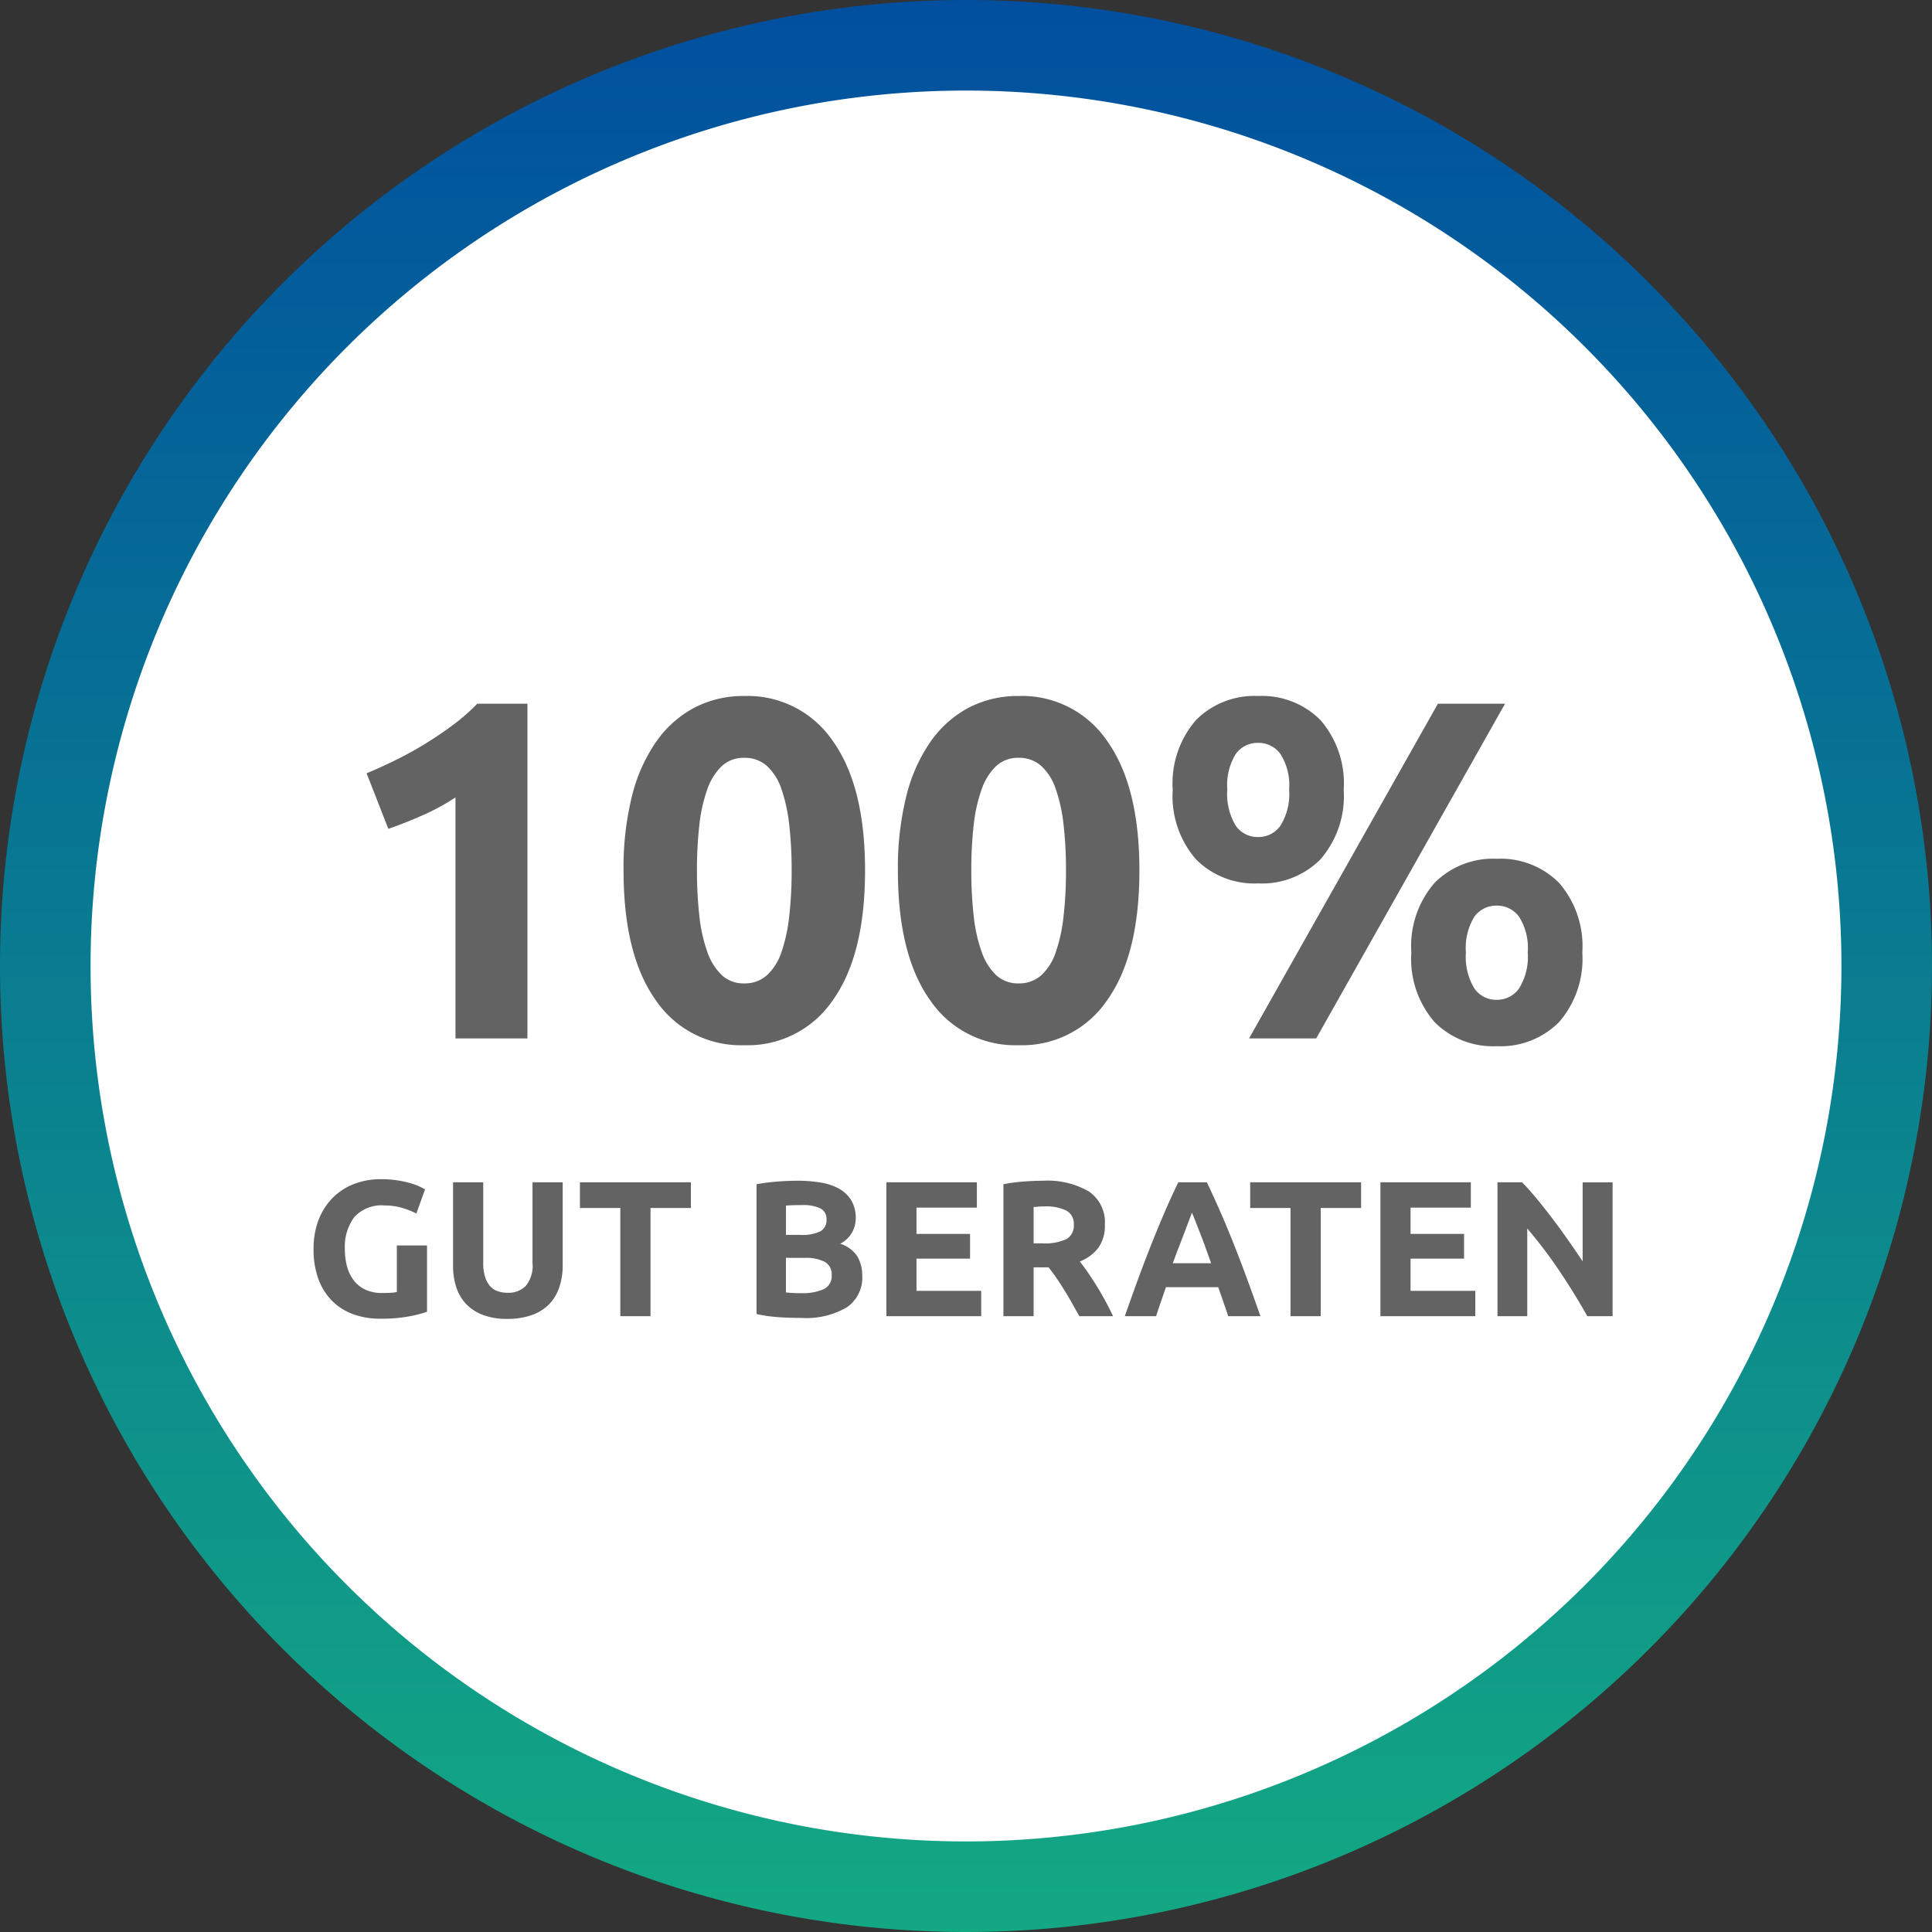
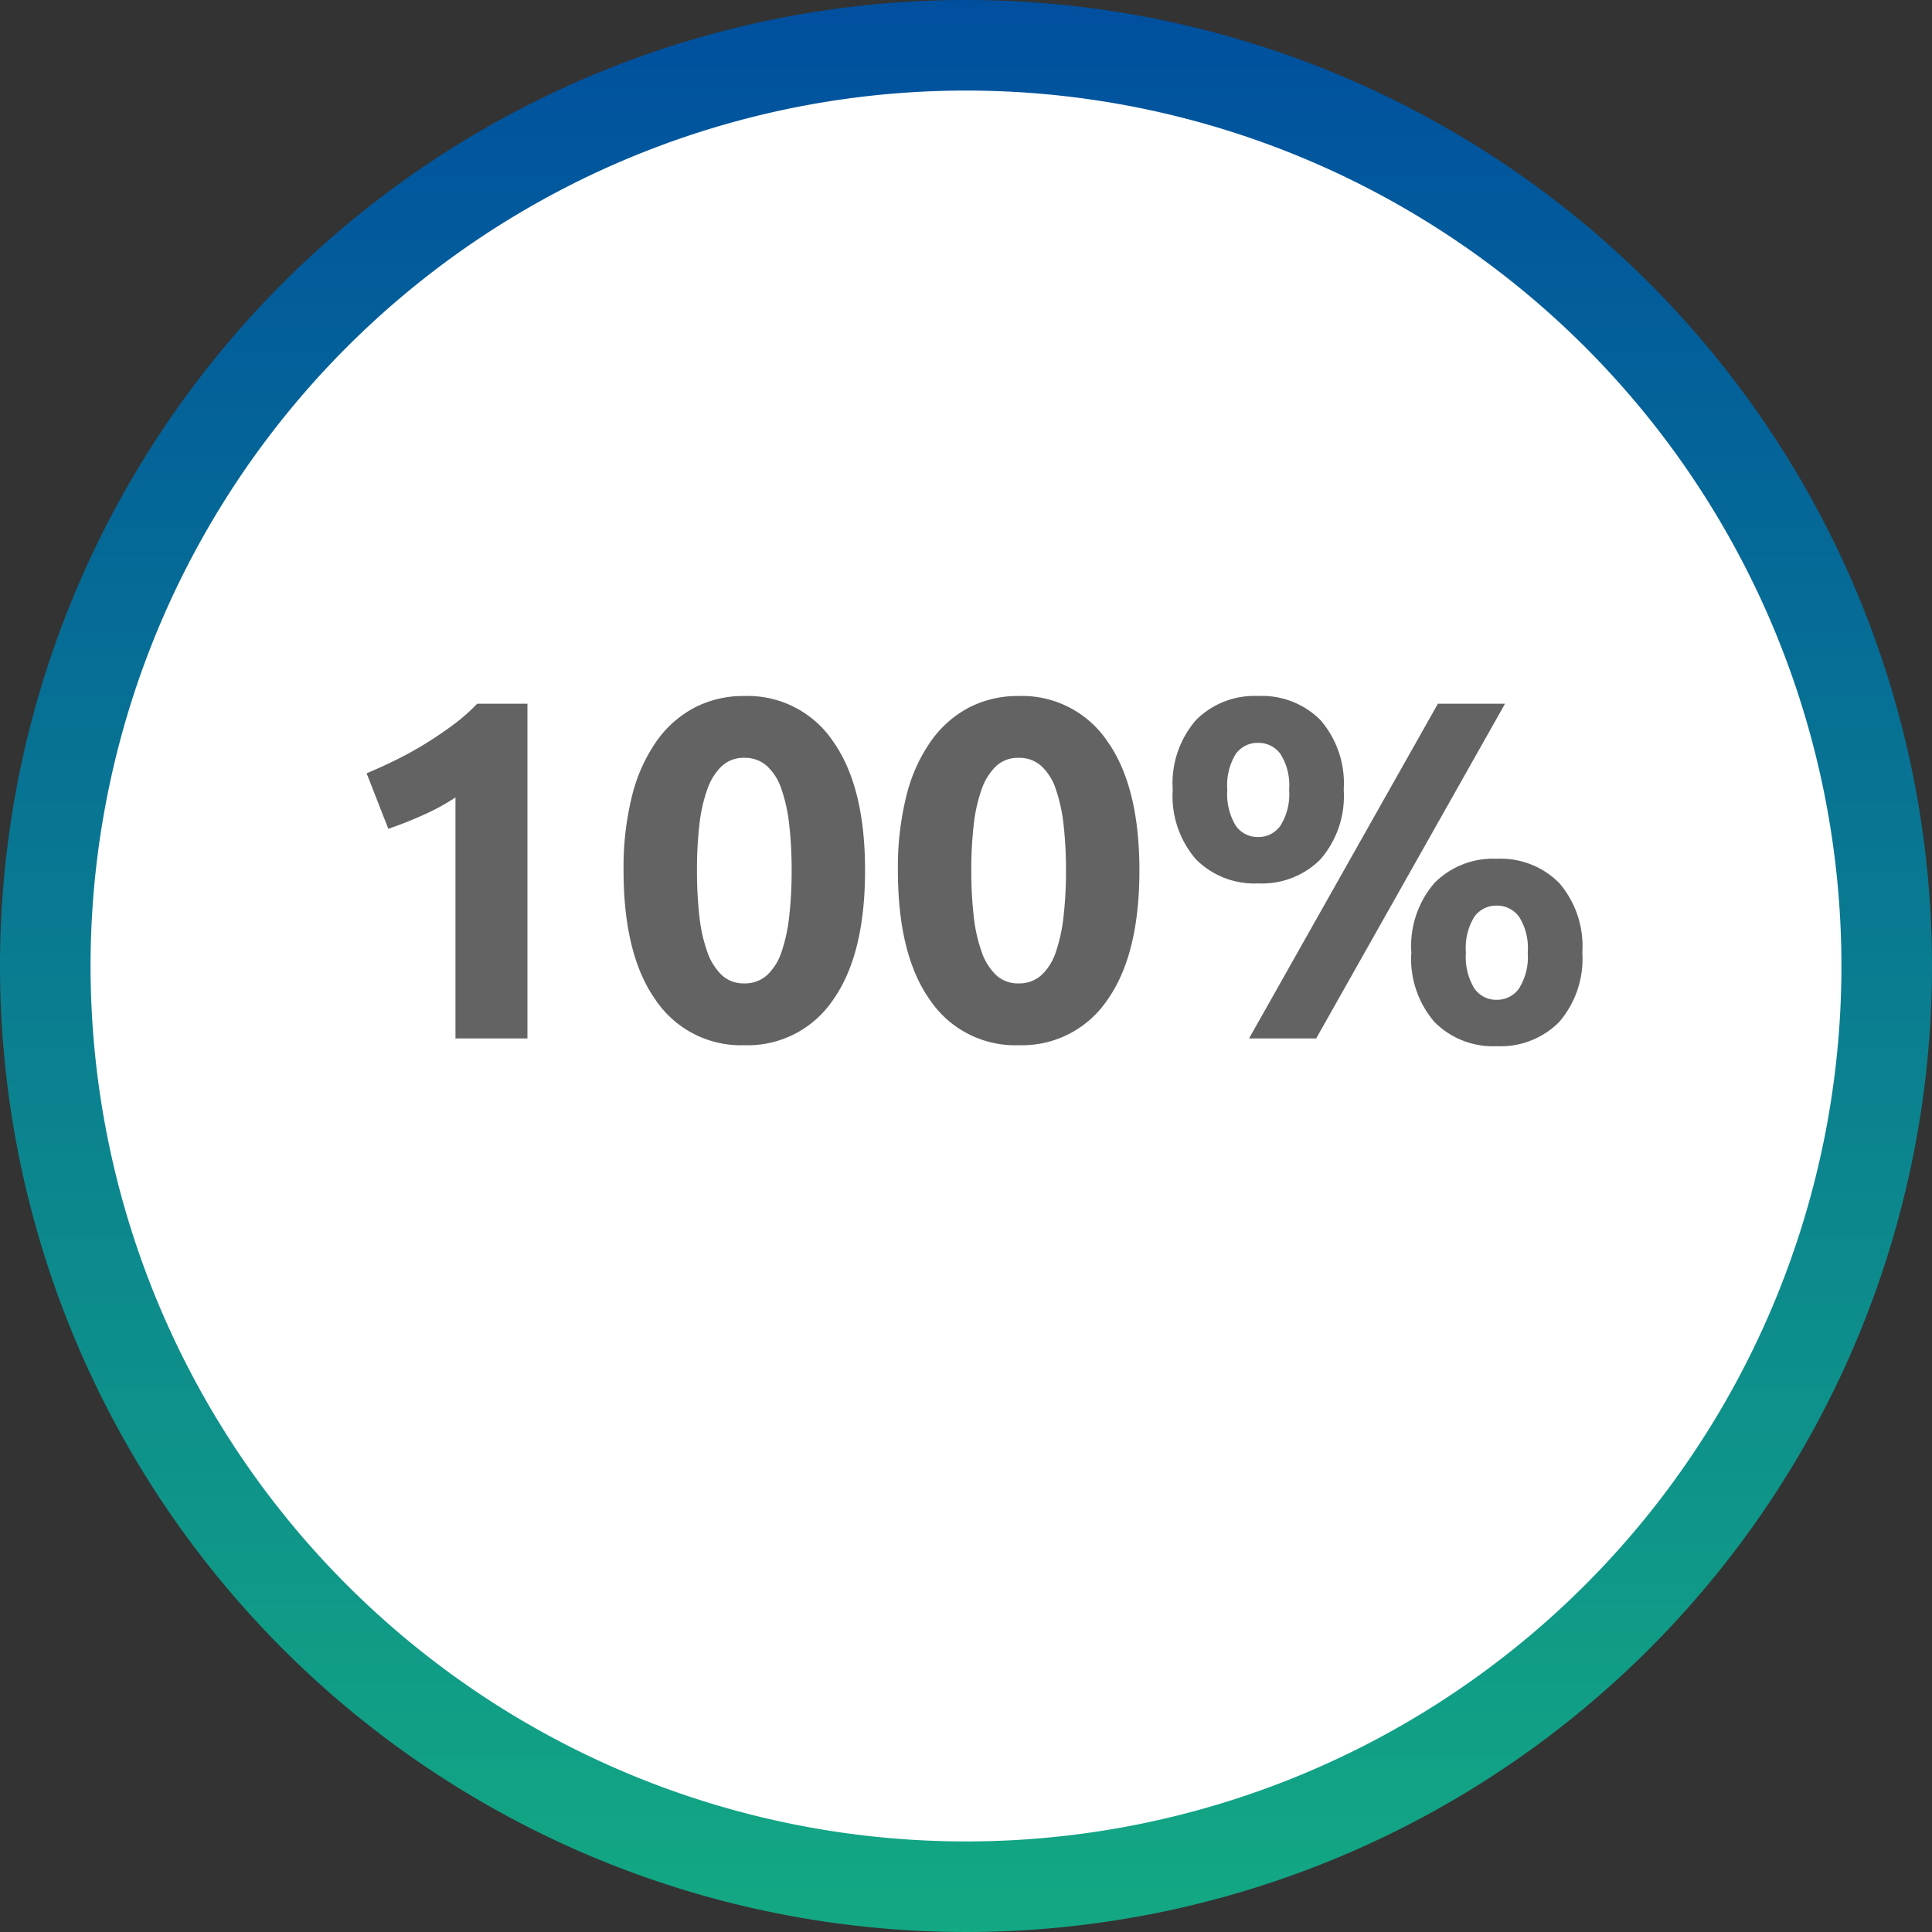
<svg xmlns="http://www.w3.org/2000/svg" width="160" height="160" viewBox="0 0 160 160">
  <rect x="0" y="0" width="160" height="160" fill="#333333" stroke="none" />
  <defs>
    <linearGradient id="a" x1="0.5" x2="0.5" y2="1" gradientUnits="objectBoundingBox">
      <stop offset="0" stop-color="#004f9f" />
      <stop offset="1" stop-color="#13a983" />
    </linearGradient>
  </defs>
  <g transform="translate(-915 -1644)">
    <path d="M83.688,3.844a80,80,0,1,1-80,80A80,80,0,0,1,83.688,3.844Z" transform="translate(911.312 1640.156)" fill-rule="evenodd" fill="url(#a)" />
    <path d="M76.188,3.844a72.5,72.5,0,1,1-72.5,72.5A72.5,72.5,0,0,1,76.188,3.844Z" transform="translate(918.812 1647.656)" fill="#fff" fill-rule="evenodd" />
  </g>
  <g transform="translate(0 5)">
-     <path d="M-48.144-9.168a3.042,3.042,0,0,0-2.52.968,4.12,4.12,0,0,0-.776,2.648,5.321,5.321,0,0,0,.192,1.48,3.255,3.255,0,0,0,.576,1.144,2.594,2.594,0,0,0,.96.744,3.2,3.2,0,0,0,1.344.264q.416,0,.712-.016A3.375,3.375,0,0,0-47.136-2V-5.856h2.5V-.368a9.4,9.4,0,0,1-1.44.376,12.646,12.646,0,0,1-2.448.2,6.361,6.361,0,0,1-2.264-.384A4.733,4.733,0,0,1-52.528-1.3,5,5,0,0,1-53.64-3.1a7.1,7.1,0,0,1-.392-2.448A6.554,6.554,0,0,1-53.6-8.016a5.308,5.308,0,0,1,1.184-1.816,4.992,4.992,0,0,1,1.768-1.128,6.081,6.081,0,0,1,2.168-.384,8.768,8.768,0,0,1,1.416.1,8.934,8.934,0,0,1,1.088.24,5.049,5.049,0,0,1,.752.28q.3.144.424.224l-.72,2A6.507,6.507,0,0,0-46.7-8.968,5,5,0,0,0-48.144-9.168ZM-37.984.224A5.585,5.585,0,0,1-40-.1a3.755,3.755,0,0,1-1.4-.912,3.643,3.643,0,0,1-.816-1.392,5.72,5.72,0,0,1-.264-1.784v-6.9h2.5V-4.4a3.762,3.762,0,0,0,.152,1.144,2.108,2.108,0,0,0,.416.768,1.485,1.485,0,0,0,.64.424,2.543,2.543,0,0,0,.824.128,2.018,2.018,0,0,0,1.48-.56A2.613,2.613,0,0,0-35.9-4.4v-6.688h2.5v6.9A5.638,5.638,0,0,1-33.68-2.4,3.667,3.667,0,0,1-34.512-1a3.731,3.731,0,0,1-1.424.9A5.9,5.9,0,0,1-37.984.224Zm15.2-11.312V-8.96h-3.344V0h-2.5V-8.96h-3.344v-2.128ZM-13.648.144q-.912,0-1.816-.056a12.835,12.835,0,0,1-1.88-.264V-10.928a15.965,15.965,0,0,1,1.68-.216q.912-.072,1.7-.072a11.55,11.55,0,0,1,1.944.152,4.6,4.6,0,0,1,1.528.52,2.724,2.724,0,0,1,1,.968,2.83,2.83,0,0,1,.36,1.48A2.349,2.349,0,0,1-10.416-6a2.62,2.62,0,0,1,1.44,1.088A3.13,3.13,0,0,1-8.592-3.36,2.981,2.981,0,0,1-9.864-.736,6.667,6.667,0,0,1-13.648.144Zm-1.264-4.976v2.864q.272.032.592.048t.7.016a4.324,4.324,0,0,0,1.808-.32,1.187,1.187,0,0,0,.688-1.184A1.16,1.16,0,0,0-11.7-4.5a3.374,3.374,0,0,0-1.648-.328Zm0-1.9H-13.7a3.388,3.388,0,0,0,1.648-.3,1.025,1.025,0,0,0,.5-.952.978.978,0,0,0-.512-.944,3.29,3.29,0,0,0-1.5-.272q-.32,0-.688.008t-.656.04ZM-6.592,0V-11.088H.9v2.1H-4.1v2.176H.336v2.048H-4.1V-2.1h5.36V0ZM6.352-11.216a6.872,6.872,0,0,1,3.824.888A3.086,3.086,0,0,1,11.5-7.568a3.12,3.12,0,0,1-.536,1.9A3.531,3.531,0,0,1,9.424-4.528q.336.416.7.952t.728,1.12q.36.584.7,1.216T12.176,0H9.386L8.767-1.1q-.313-.56-.642-1.088t-.651-1q-.321-.472-.642-.856H5.6V0H3.1V-10.928a14.15,14.15,0,0,1,1.688-.224Q5.664-11.216,6.352-11.216ZM6.5-9.088q-.272,0-.488.016L5.6-9.04v3.008h.7A4.251,4.251,0,0,0,8.32-6.384a1.272,1.272,0,0,0,.608-1.2,1.22,1.22,0,0,0-.616-1.16A3.809,3.809,0,0,0,6.5-9.088ZM21.711,0q-.185-.578-.4-1.187L20.889-2.4h-4.33l-.421,1.216q-.211.61-.393,1.184H13.152q.626-1.792,1.188-3.312t1.1-2.864Q15.977-7.52,16.5-8.728t1.083-2.36h2.366q.546,1.152,1.077,2.36t1.069,2.552q.538,1.344,1.1,2.864T24.384,0Zm-3-8.576q-.084.242-.244.657t-.366.961q-.205.545-.459,1.2t-.516,1.374H20.3q-.255-.721-.493-1.378t-.453-1.2q-.215-.545-.377-.96T18.712-8.576ZM32.72-11.088V-8.96H29.376V0h-2.5V-8.96H23.536v-2.128ZM34.32,0V-11.088h7.488v2.1H36.816v2.176h4.432v2.048H36.816V-2.1h5.36V0ZM51.456,0q-1.072-1.9-2.32-3.76a38.212,38.212,0,0,0-2.656-3.5V0H44.016V-11.088h2.032q.528.528,1.168,1.3t1.3,1.64q.664.872,1.32,1.808t1.232,1.8v-6.544h2.48V0Z" transform="translate(80 104)" fill="#646363" />
    <path d="M-49.64-21.96q1.16-.48,2.42-1.1t2.46-1.36q1.2-.74,2.3-1.56a15.788,15.788,0,0,0,1.98-1.74h4.16V0h-5.96V-19.96a18.145,18.145,0,0,1-2.68,1.46q-1.48.66-2.88,1.14Zm41.28,8.04q0,7-2.66,10.74A8.516,8.516,0,0,1-18.36.56,8.516,8.516,0,0,1-25.7-3.18q-2.66-3.74-2.66-10.74a24.472,24.472,0,0,1,.7-6.16,13.564,13.564,0,0,1,2.02-4.52,9,9,0,0,1,3.16-2.8,8.771,8.771,0,0,1,4.12-.96,8.516,8.516,0,0,1,7.34,3.74Q-8.36-20.88-8.36-13.92Zm-6.08,0a32.545,32.545,0,0,0-.2-3.78,13.6,13.6,0,0,0-.64-2.94,4.563,4.563,0,0,0-1.2-1.92,2.716,2.716,0,0,0-1.88-.68,2.643,2.643,0,0,0-1.86.68,4.84,4.84,0,0,0-1.2,1.92,12.8,12.8,0,0,0-.66,2.94,32.545,32.545,0,0,0-.2,3.78,33.071,33.071,0,0,0,.2,3.8,12.823,12.823,0,0,0,.66,2.96,4.84,4.84,0,0,0,1.2,1.92,2.643,2.643,0,0,0,1.86.68,2.716,2.716,0,0,0,1.88-.68,4.563,4.563,0,0,0,1.2-1.92,13.624,13.624,0,0,0,.64-2.96A33.071,33.071,0,0,0-14.44-13.92Zm28.8,0q0,7-2.66,10.74A8.516,8.516,0,0,1,4.36.56,8.516,8.516,0,0,1-2.98-3.18Q-5.64-6.92-5.64-13.92a24.472,24.472,0,0,1,.7-6.16A13.564,13.564,0,0,1-2.92-24.6,9,9,0,0,1,.24-27.4a8.771,8.771,0,0,1,4.12-.96,8.516,8.516,0,0,1,7.34,3.74Q14.36-20.88,14.36-13.92Zm-6.08,0a32.545,32.545,0,0,0-.2-3.78,13.6,13.6,0,0,0-.64-2.94,4.563,4.563,0,0,0-1.2-1.92,2.716,2.716,0,0,0-1.88-.68,2.643,2.643,0,0,0-1.86.68,4.84,4.84,0,0,0-1.2,1.92A12.8,12.8,0,0,0,.64-17.7a32.544,32.544,0,0,0-.2,3.78,33.071,33.071,0,0,0,.2,3.8A12.823,12.823,0,0,0,1.3-7.16,4.84,4.84,0,0,0,2.5-5.24a2.643,2.643,0,0,0,1.86.68,2.716,2.716,0,0,0,1.88-.68,4.563,4.563,0,0,0,1.2-1.92,13.624,13.624,0,0,0,.64-2.96A33.071,33.071,0,0,0,8.28-13.92Zm23-6.68a7.993,7.993,0,0,1-1.92,5.76,6.819,6.819,0,0,1-5.16,2,6.819,6.819,0,0,1-5.16-2,7.993,7.993,0,0,1-1.92-5.76,7.993,7.993,0,0,1,1.92-5.76,6.819,6.819,0,0,1,5.16-2,6.819,6.819,0,0,1,5.16,2A7.993,7.993,0,0,1,31.28-20.6Zm-4.52,0a4.828,4.828,0,0,0-.72-2.96,2.237,2.237,0,0,0-1.84-.92,2.222,2.222,0,0,0-1.86.92,4.934,4.934,0,0,0-.7,2.96,5.032,5.032,0,0,0,.7,2.98,2.206,2.206,0,0,0,1.86.94,2.221,2.221,0,0,0,1.84-.94A4.924,4.924,0,0,0,26.76-20.6Zm12.32-7.12h5.56L29,0H23.44ZM51.04-7.12a7.993,7.993,0,0,1-1.92,5.76,6.819,6.819,0,0,1-5.16,2,6.819,6.819,0,0,1-5.16-2,7.993,7.993,0,0,1-1.92-5.76,7.993,7.993,0,0,1,1.92-5.76,6.819,6.819,0,0,1,5.16-2,6.819,6.819,0,0,1,5.16,2A7.993,7.993,0,0,1,51.04-7.12Zm-4.52,0a4.828,4.828,0,0,0-.72-2.96A2.237,2.237,0,0,0,43.96-11a2.222,2.222,0,0,0-1.86.92,4.934,4.934,0,0,0-.7,2.96,5.032,5.032,0,0,0,.7,2.98,2.206,2.206,0,0,0,1.86.94,2.221,2.221,0,0,0,1.84-.94A4.924,4.924,0,0,0,46.52-7.12Z" transform="translate(80 81)" fill="#646363" />
  </g>
</svg>